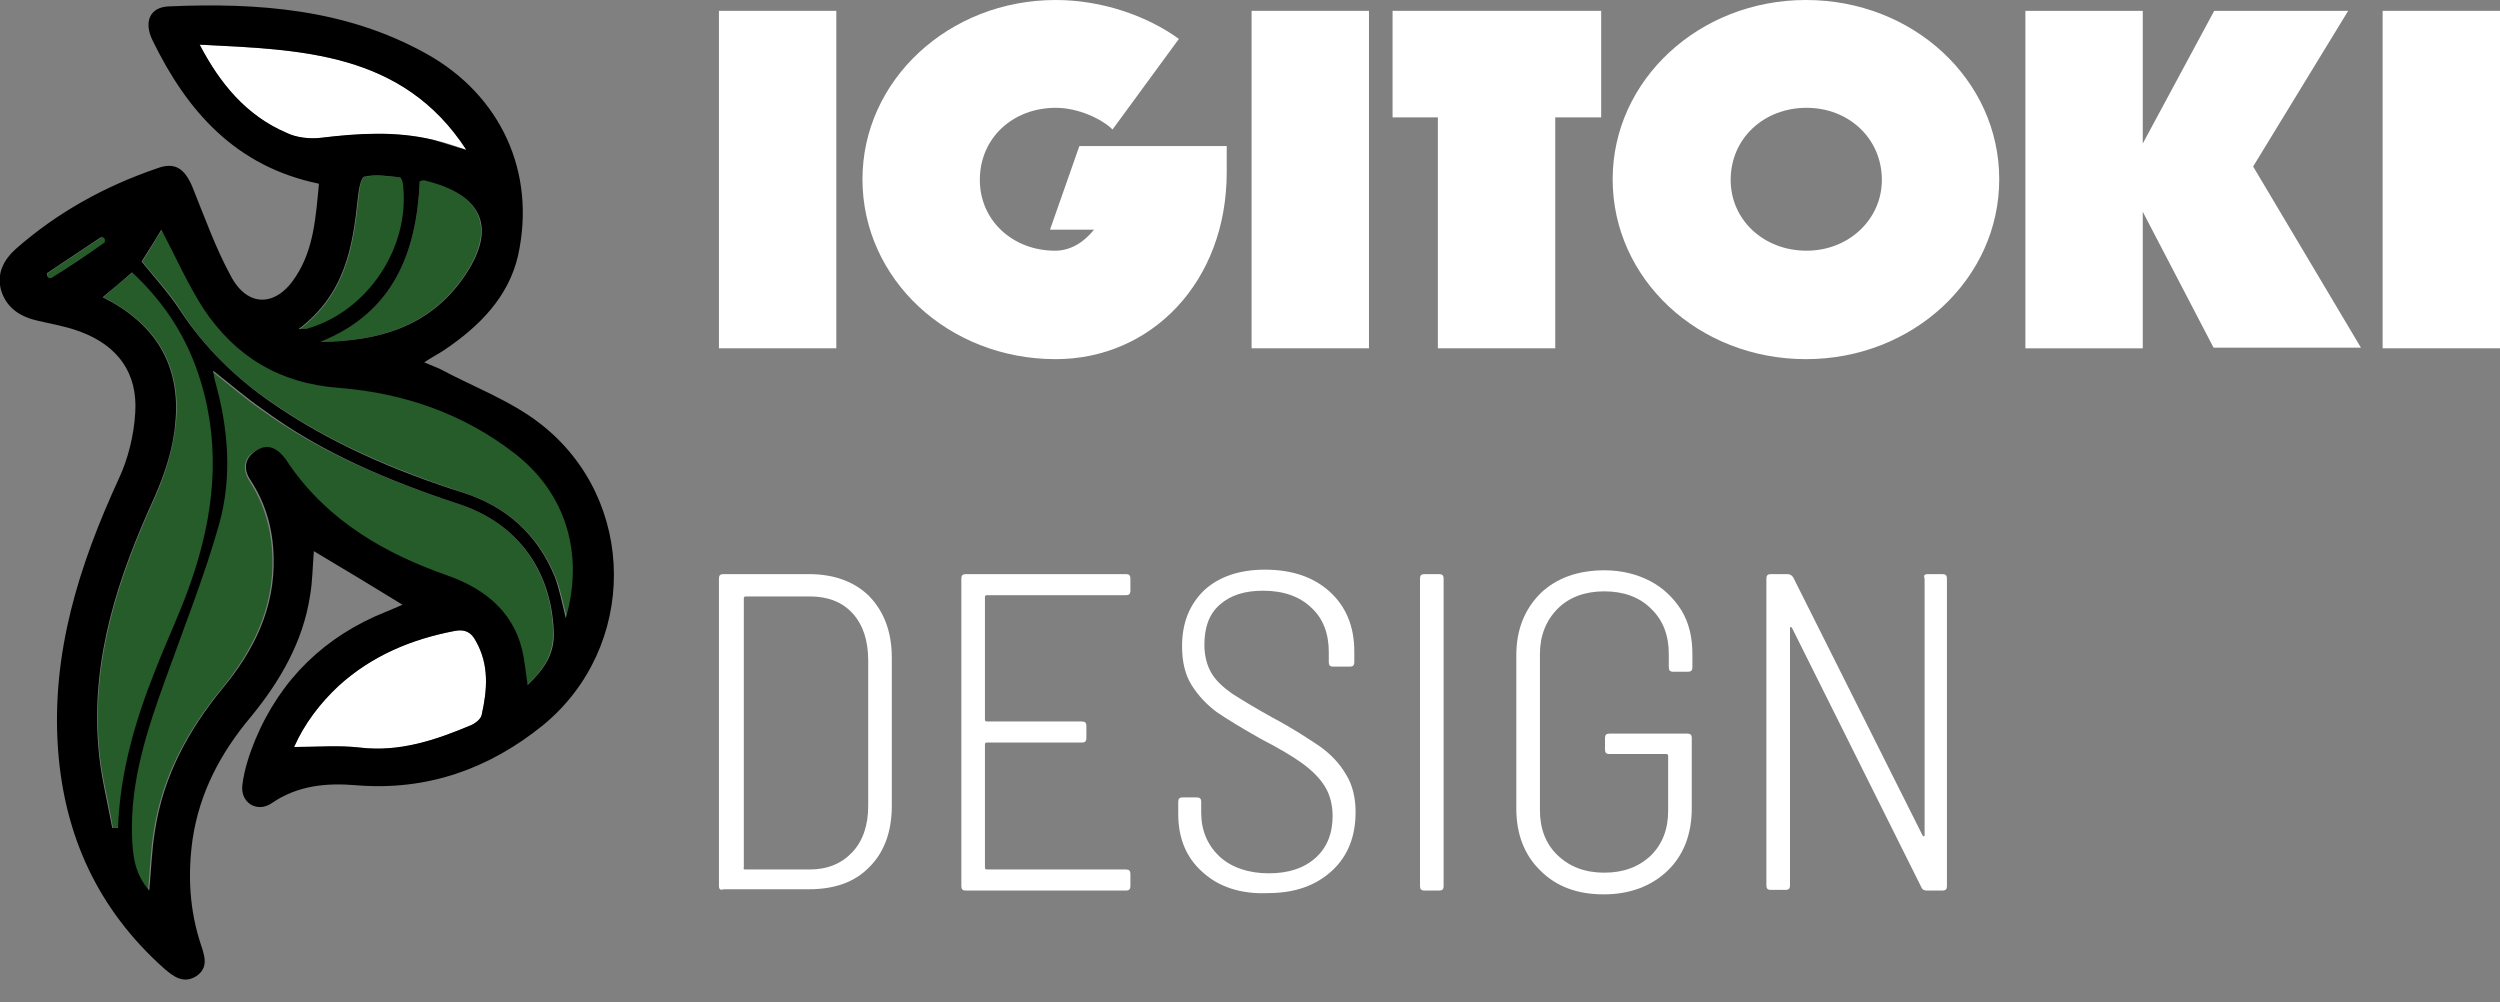
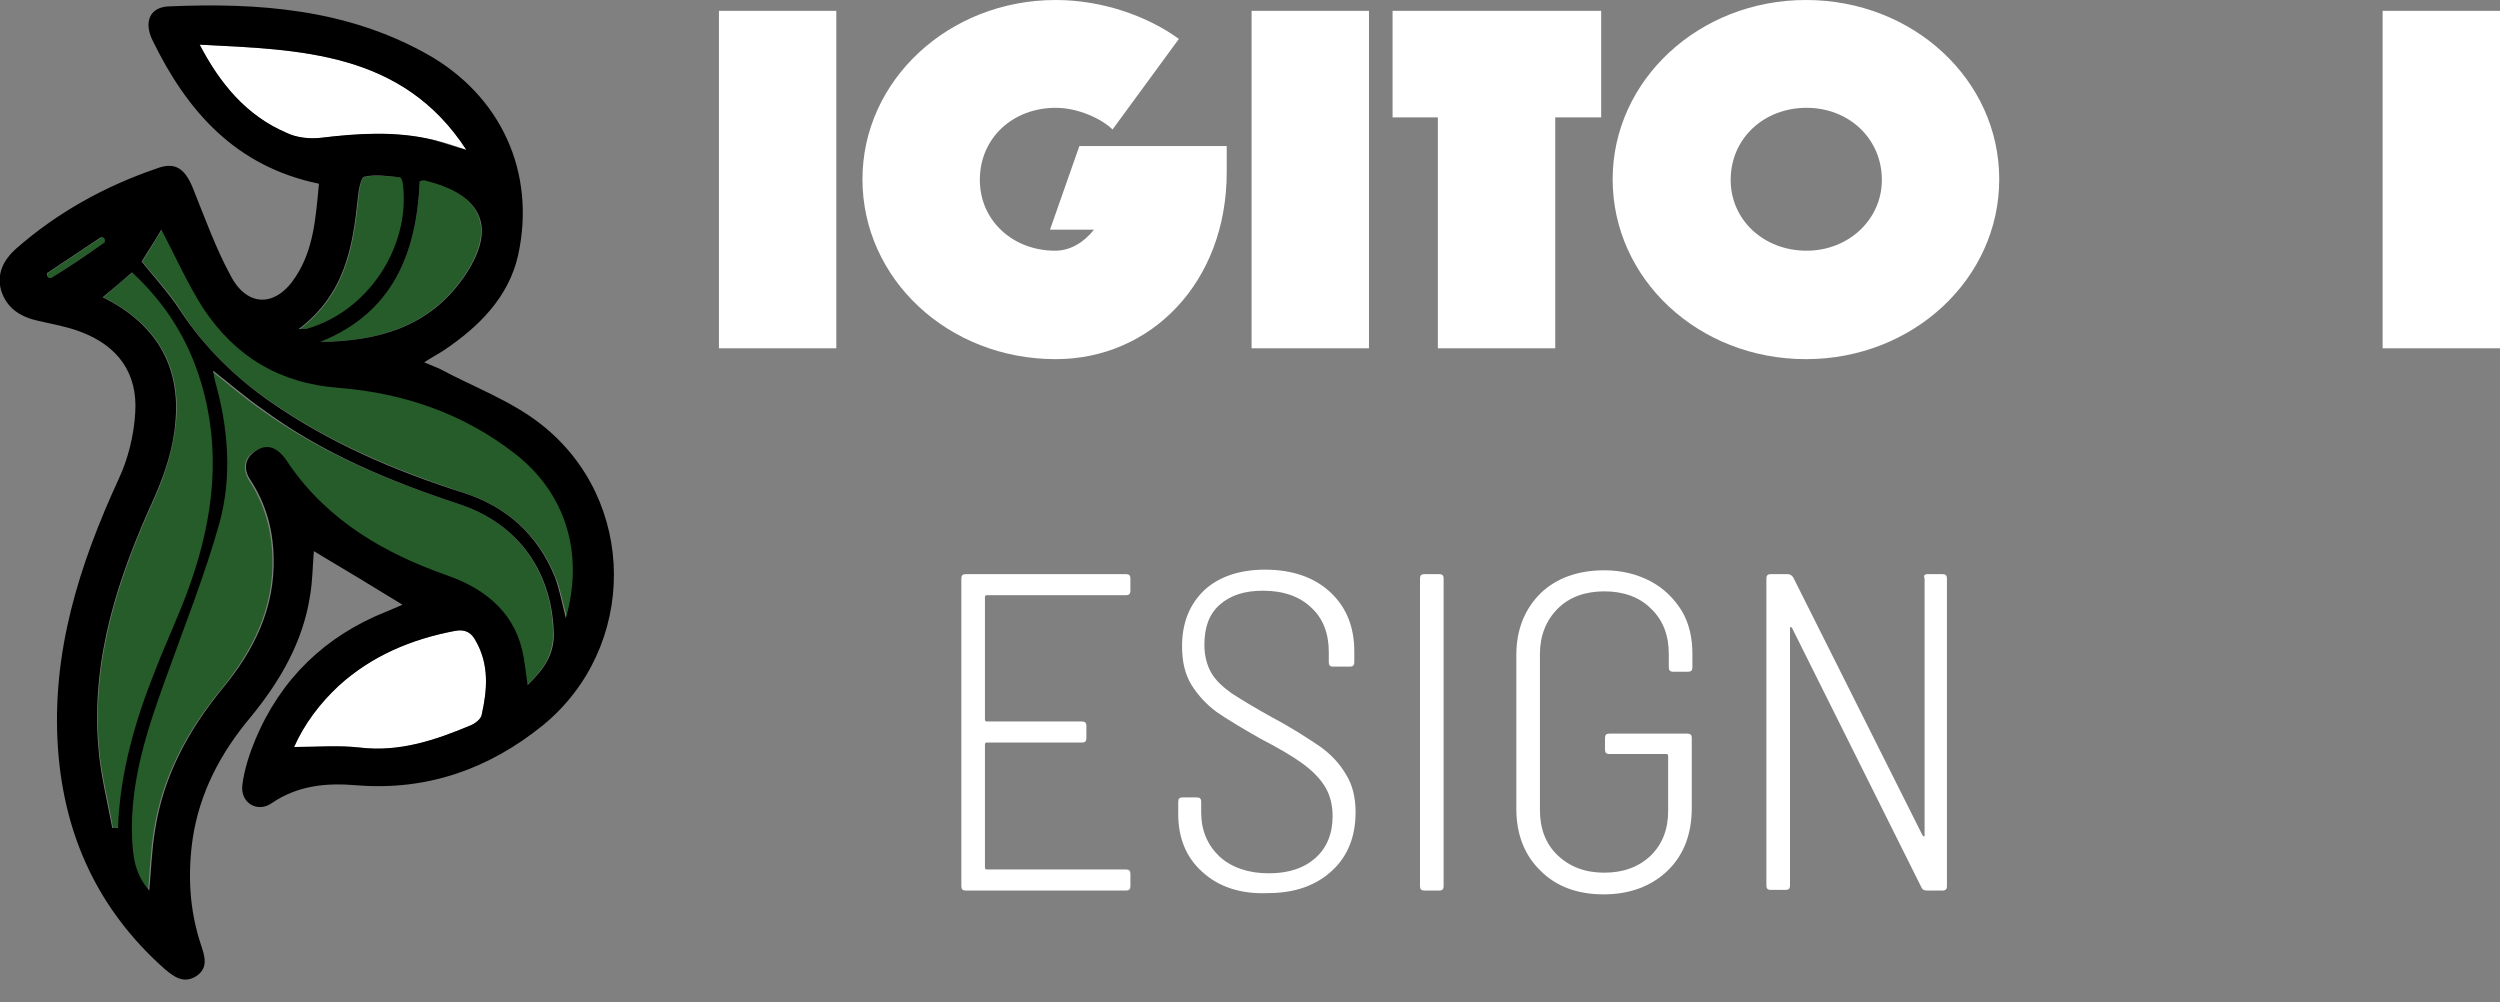
<svg xmlns="http://www.w3.org/2000/svg" version="1.1" id="Layer_1" x="0px" y="0px" viewBox="0 0 391.9 157.1" style="enable-background:new 0 0 391.9 157.1;" xml:space="preserve">
  <rect x="0" y="0" width="391.9" height="157.1" fill="#808080" stroke="none" />
  <style type="text/css">
	.st0{fill:#255C29;}
	.st1{fill:#FFFFFF;}
	.st2{fill:none;}
</style>
  <g>
    <g>
      <path class="st0" d="M63.3,29.2c-0.1-0.5-0.3-1.4-0.5-1.4c-1.9-0.2-3.8-0.4-5.6-0.1c-0.6,0.1-0.9,2.1-1,3.3    c-0.8,7.7-2,15.1-9.2,20.6c0.8-0.1,1.1,0,1.4-0.1C57.7,48.8,64.4,38.9,63.3,29.2z" />
      <path class="st0" d="M15.9,37.2c-2.8,1.9-5.6,3.7-8.4,5.6c-0.2,0.3-0.1,0.8,0.6,0.8c2.8-1.9,5.6-3.7,8.4-5.6    C16.5,38,16.8,37.1,15.9,37.2z" />
      <path class="st1" d="M67.9,21.9c1.8,0.4,3.5,1,5.3,1.6C63.1,8.1,47.2,7.8,31.3,7c3.1,6.1,7.3,11.1,13.6,13.9    c1.6,0.7,3.7,0.9,5.5,0.7C56.2,20.9,62.1,20.6,67.9,21.9z" />
      <path class="st0" d="M65.8,28.4C65.3,39.6,61.7,49,50.1,53.6c9-0.1,17-2.3,22.4-10c5.5-7.8,3.1-13.2-6-15.4    C66.5,28.2,66.4,28.2,65.8,28.4z" />
      <path class="st0" d="M30,91.3c3.6-10.3,4.8-20.8,1.6-31.4c-2-6.7-5.6-12.4-10.8-17.2c-1.6,1.3-3,2.5-4.6,3.9    c8.3,4.1,12.2,10.7,11.4,19.5c-0.4,4.1-1.7,8.3-3.4,12.1c-5.6,12.3-9.8,25-8.7,38.7c0.3,4.3,1.5,8.6,2.2,12.9c0.3,0,0.6,0,0.9-0.1    c0.3-8.7,2.7-16.9,5.9-24.9C26.3,100.3,28.3,95.9,30,91.3z" />
      <path class="st0" d="M80.7,71c-8.1-6.3-17.5-9.5-27.6-10.3C43.9,60,36.9,55.9,32,48.4c-2.5-3.9-4.4-8.2-6.6-12.4    c-1.1,1.7-2.1,3.5-3.1,5c2.1,2.6,4.3,4.9,6,7.6c3.7,5.8,8.5,10.5,14.2,14.4c9.2,6.4,19.5,10.7,30.1,14.2    c6.8,2.2,11.8,6.6,14.5,13.3c0.8,1.9,1.1,4,1.8,6.3C91.7,86.7,88.7,77.2,80.7,71z" />
      <path class="st0" d="M71.9,79c-11-3.6-21.6-8-31-14.8c-2.6-1.8-5-3.9-7.7-6c0.1,0.7,0.2,1.2,0.3,1.6c2.1,7.4,2.7,14.9,0.7,22.3    c-2.3,8.2-5.4,16.3-8.4,24.3c-2.9,8-5.6,16.1-5.3,24.8c0.1,3,0.5,5.9,2.7,8.5c0.3-3.3,0.4-6.4,0.9-9.4c1.3-8.5,5.2-15.7,10.6-22.3    c4.9-6,8.2-12.6,8-20.5c-0.1-4.3-1.2-8.4-3.6-12.1c-1.1-1.7-1-3.6,0.9-4.7c1.9-1.2,3.4-0.2,4.6,1.4c0.2,0.3,0.4,0.6,0.6,0.9    c6.2,8.7,15,13.8,24.7,17.3c6.3,2.2,10.9,6.2,12,12.9c0.2,1.3,0.4,2.6,0.6,4.3c2.7-2.5,4.3-4.9,4.2-8.5C86.4,89.5,81.1,82,71.9,79    z" />
      <path class="st1" d="M71.3,98.9c-6.8,1.3-13,3.8-18.2,8.6c-3,2.8-5.4,6-7,9.6c3.6,0,7-0.3,10.4,0.1c6.2,0.8,11.8-1.2,17.3-3.5    c0.7-0.3,1.5-0.9,1.7-1.6c0.9-3.9,1.2-7.9-0.9-11.6C73.8,99.1,72.9,98.6,71.3,98.9z" />
      <path d="M84.8,66.5c-4.7-3.7-10.5-5.8-15.9-8.7c-0.7-0.3-1.4-0.6-2.4-1c1.2-0.8,2.2-1.3,3.1-1.9c5.5-3.7,10.1-8.3,11.6-14.8    C84.1,27,78.5,14.9,66.8,8.4c-12.6-7-26.3-8-40.3-7.4c-3,0.1-4,2.4-2.6,5.3c5.4,11.1,13,19.8,26.1,22.5    c-0.5,5.2-0.8,10.2-3.6,14.5c-3.1,4.9-7.6,4.9-10.2,0c-2.4-4.4-4.1-9.2-6-13.9c-1.2-2.9-2.7-4.1-5.6-3C16.4,29.2,9,33.3,2.5,39    c-1.9,1.7-3.1,3.9-2.3,6.6c0.9,2.8,3.1,4.1,5.8,4.7c2.2,0.5,4.5,0.9,6.6,1.7c5.9,2.2,9,6.5,8.6,12.7c-0.2,3.5-1.1,7.2-2.6,10.4    C12.4,88.6,8,102.4,9.1,117.5c1,13.6,6.3,25.1,16.6,34.3c1.5,1.3,3.1,2.5,5.1,1.2c1.9-1.3,1.3-3.1,0.7-4.9    c-1.8-5.4-2.1-11-1.3-16.6c1.1-7.3,4.4-13.5,9.1-19.1c4.6-5.6,8.2-11.8,9.3-19c0.4-2.3,0.4-4.6,0.6-7c4.7,2.8,9.2,5.5,13.9,8.4    c-1,0.4-1.8,0.8-2.6,1.1C51,99.7,44,106.4,40,116c-0.9,2.2-1.7,4.6-2,7c-0.4,2.8,2.3,4.5,4.6,2.9c4.1-2.8,8.6-3.2,13.3-2.8    c11.1,0.9,20.8-2.6,29.2-9.4C100,101.5,100,78.4,84.8,66.5z M72.6,43.6c-5.4,7.7-13.4,9.9-22.4,10c11.5-4.6,15.1-14,15.6-25.2    c0.6-0.1,0.7-0.2,0.8-0.1C75.7,30.5,78.1,35.8,72.6,43.6z M44.9,20.8C38.6,18.1,34.5,13.1,31.3,7c15.8,0.8,31.8,1.1,41.8,16.5    c-1.8-0.5-3.5-1.1-5.3-1.6c-5.8-1.4-11.7-1-17.5-0.3C48.6,21.8,46.5,21.6,44.9,20.8z M56.1,31c0.1-1.2,0.5-3.2,1-3.3    c1.8-0.4,3.7-0.1,5.6,0.1c0.2,0,0.5,0.9,0.5,1.4c1,9.7-5.6,19.6-15,22.3c-0.2,0.1-0.5,0-1.4,0.1C54.1,46.1,55.3,38.7,56.1,31z     M8,43.6c-0.6,0-0.7-0.5-0.6-0.8c2.8-1.9,5.6-3.7,8.4-5.6c0.9-0.1,0.6,0.8,0.6,0.8C13.7,39.9,10.9,41.8,8,43.6z M17.6,129.8    c-0.8-4.3-1.9-8.6-2.2-12.9c-1.1-13.8,3.1-26.4,8.7-38.7c1.7-3.8,3.1-8,3.4-12.1c0.8-8.8-3.1-15.4-11.4-19.5    c1.7-1.4,3.1-2.6,4.6-3.9c5.2,4.8,8.8,10.5,10.8,17.2c3.2,10.6,2,21.1-1.6,31.4c-1.6,4.6-3.7,9-5.5,13.6c-3.2,8-5.6,16.2-5.9,24.9    C18.2,129.8,17.9,129.8,17.6,129.8z M75.5,112.1c-0.1,0.6-1,1.3-1.7,1.6c-5.5,2.3-11.1,4.2-17.3,3.5c-3.4-0.4-6.8-0.1-10.4-0.1    c1.6-3.6,4-6.8,7-9.6c5.2-4.7,11.4-7.3,18.2-8.6c1.6-0.3,2.6,0.2,3.3,1.6C76.7,104.2,76.4,108.1,75.5,112.1z M82.7,107.4    c-0.2-1.7-0.4-3-0.6-4.3c-1.1-6.7-5.7-10.7-12-12.9c-9.7-3.4-18.6-8.5-24.7-17.3c-0.2-0.3-0.4-0.6-0.6-0.9    c-1.2-1.6-2.7-2.6-4.6-1.4c-1.9,1.2-2.1,3-0.9,4.7c2.4,3.7,3.5,7.7,3.6,12.1c0.2,8-3.1,14.6-8,20.5c-5.4,6.6-9.3,13.8-10.6,22.3    c-0.5,3-0.6,6.1-0.9,9.4c-2.3-2.6-2.6-5.5-2.7-8.5c-0.3-8.7,2.4-16.8,5.3-24.8c2.9-8.1,6.1-16.1,8.4-24.3c2-7.3,1.4-14.9-0.7-22.3    c-0.1-0.4-0.2-0.8-0.3-1.6c2.7,2.1,5.1,4.2,7.7,6C50.4,71,61,75.4,71.9,79c9.2,3,14.5,10.4,14.9,19.9    C87,102.5,85.3,104.9,82.7,107.4z M87,90.5c-2.7-6.7-7.6-11.1-14.5-13.3C61.8,73.8,51.6,69.4,42.4,63c-5.6-3.9-10.4-8.6-14.2-14.4    c-1.7-2.6-3.9-5-6-7.6c1-1.6,2.1-3.3,3.1-5c2.2,4.2,4.1,8.5,6.6,12.4c5,7.5,11.9,11.7,21.2,12.4c10.1,0.8,19.5,4,27.6,10.3    c8,6.2,10.9,15.7,8,25.8C88.1,94.5,87.7,92.4,87,90.5z" />
    </g>
    <g>
      <g>
        <path class="st1" d="M112.7,1.7h18.4v52.9h-18.4V1.7z" />
        <path class="st1" d="M165.5,56.3c-16.9,0-30.3-12.6-30.3-28.2c0-15.5,13.5-28.1,30.3-28.1c7.4,0,14.5,2.6,19.3,6.1l-10.4,14.2     c-1.6-1.6-5.3-3.4-8.9-3.4c-6.7,0-11.9,4.7-11.9,11.3c0,6.4,5.2,11.1,11.8,11.1c2.4,0,4.5-1.3,6.1-3.3h-6.9l4.6-13.1h23.1V27     C192.3,44.3,180.4,56.3,165.5,56.3z" />
        <path class="st1" d="M196.2,1.7h18.4v52.9h-18.4V1.7z" />
        <path class="st1" d="M225.5,18.4h-7.2V1.7h32.7v16.7h-7.2v36.2h-18.4V18.4z" />
        <path class="st1" d="M313.4,28.1c0,15.6-13.5,28.2-30.3,28.2c-16.9,0-30.3-12.6-30.3-28.2c0-15.5,13.5-28.1,30.3-28.1     C299.9,0,313.4,12.5,313.4,28.1z M271.3,28.2c0,6.3,5.2,11.1,11.9,11.1c6.6,0,11.8-4.9,11.8-11.1c0-6.5-5.2-11.3-11.8-11.3     C276.5,16.9,271.3,21.7,271.3,28.2z" />
-         <path class="st1" d="M335.9,33.2v21.4h-18.4V1.7h18.4v20.8l11.2-20.8h21l-14.9,24.4l16.9,28.4h-23.1L335.9,33.2z" />
        <path class="st1" d="M373.5,1.7h18.4v52.9h-18.4V1.7z" />
      </g>
      <g>
-         <path class="st1" d="M112.7,138.9V90.7c0-0.5,0.2-0.7,0.7-0.7h13.4c4,0,7.2,1.2,9.5,3.5c2.3,2.4,3.5,5.6,3.5,9.6v23.2     c0,4.1-1.2,7.3-3.5,9.6c-2.3,2.4-5.5,3.5-9.5,3.5h-13.4C113,139.6,112.7,139.4,112.7,138.9z M116.8,136.3h10.1     c2.8,0,5-0.9,6.7-2.7c1.7-1.8,2.5-4.3,2.5-7.3v-22.7c0-3.2-0.8-5.6-2.4-7.4c-1.6-1.8-3.9-2.7-6.7-2.7h-10.1     c-0.2,0-0.3,0.1-0.3,0.3V136C116.5,136.2,116.6,136.3,116.8,136.3z" />
        <path class="st1" d="M176.5,93.3h-21.8c-0.2,0-0.3,0.1-0.3,0.3v19.2c0,0.2,0.1,0.3,0.3,0.3h14.9c0.5,0,0.7,0.2,0.7,0.7v1.9     c0,0.5-0.2,0.7-0.7,0.7h-14.9c-0.2,0-0.3,0.1-0.3,0.3V136c0,0.2,0.1,0.3,0.3,0.3h21.8c0.5,0,0.7,0.2,0.7,0.7v1.9     c0,0.5-0.2,0.7-0.7,0.7h-25.1c-0.5,0-0.7-0.2-0.7-0.7V90.7c0-0.5,0.2-0.7,0.7-0.7h25.1c0.5,0,0.7,0.2,0.7,0.7v1.9     C177.2,93.1,177,93.3,176.5,93.3z" />
        <path class="st1" d="M188.5,136.7c-2.6-2.3-3.8-5.4-3.8-9.1v-1.9c0-0.5,0.2-0.7,0.7-0.7h2.2c0.5,0,0.7,0.2,0.7,0.7v1.7     c0,2.8,1,5.1,2.9,6.9c1.9,1.7,4.5,2.6,7.7,2.6c3.1,0,5.5-0.8,7.3-2.4c1.8-1.6,2.7-3.8,2.7-6.6c0-1.7-0.4-3.3-1.2-4.6     c-0.8-1.3-2-2.5-3.5-3.6c-1.5-1.1-3.7-2.4-6.6-3.9c-3-1.7-5.3-3.1-6.9-4.2c-1.6-1.2-2.9-2.6-3.9-4.2c-1-1.6-1.5-3.6-1.5-6.1     c0-3.7,1.2-6.6,3.5-8.8c2.3-2.1,5.5-3.2,9.5-3.2c4.3,0,7.7,1.2,10.2,3.5c2.5,2.3,3.8,5.4,3.8,9.3v1.7c0,0.5-0.2,0.7-0.7,0.7H209     c-0.5,0-0.7-0.2-0.7-0.7v-1.6c0-2.9-0.9-5.3-2.8-7c-1.8-1.7-4.3-2.6-7.5-2.6c-2.9,0-5.1,0.7-6.8,2.2s-2.4,3.6-2.4,6.3     c0,1.7,0.4,3.2,1.1,4.4c0.7,1.2,1.8,2.2,3.2,3.2c1.4,0.9,3.5,2.2,6.4,3.8c3.2,1.7,5.6,3.3,7.4,4.5c1.8,1.3,3.1,2.7,4.1,4.4     c1,1.6,1.5,3.6,1.5,5.9c0,3.8-1.2,6.9-3.7,9.2c-2.5,2.3-5.8,3.5-10,3.5C194.5,140.2,191,139,188.5,136.7z" />
        <path class="st1" d="M222.6,138.9V90.7c0-0.5,0.2-0.7,0.7-0.7h2.3c0.5,0,0.7,0.2,0.7,0.7v48.2c0,0.5-0.2,0.7-0.7,0.7h-2.3     C222.8,139.6,222.6,139.4,222.6,138.9z" />
        <path class="st1" d="M241.5,136.5c-2.5-2.4-3.8-5.7-3.8-9.7v-24.1c0-4,1.3-7.2,3.8-9.7c2.5-2.4,5.9-3.6,10-3.6     c2.7,0,5.1,0.6,7.2,1.7c2.1,1.1,3.7,2.7,4.9,4.6c1.2,2,1.7,4.3,1.7,6.8v2.1c0,0.5-0.2,0.7-0.7,0.7h-2.3c-0.5,0-0.7-0.2-0.7-0.7     v-2.1c0-2.9-0.9-5.3-2.8-7.1c-1.8-1.8-4.3-2.7-7.3-2.7c-3,0-5.5,0.9-7.3,2.7c-1.8,1.8-2.8,4.2-2.8,7.1V127c0,2.9,0.9,5.3,2.8,7.1     c1.9,1.8,4.3,2.7,7.3,2.7c3,0,5.4-0.9,7.3-2.7c1.8-1.8,2.7-4.1,2.7-7v-8.6c0-0.2-0.1-0.3-0.3-0.3h-8.9c-0.5,0-0.7-0.2-0.7-0.7     v-1.8c0-0.5,0.2-0.7,0.7-0.7h12.2c0.5,0,0.7,0.2,0.7,0.7v11c0,4.1-1.3,7.4-3.8,9.8c-2.5,2.4-5.9,3.7-10,3.7     C247.3,140.2,244,139,241.5,136.5z" />
        <path class="st1" d="M302.2,90h2.3c0.5,0,0.7,0.2,0.7,0.7v48.2c0,0.5-0.2,0.7-0.7,0.7H302c-0.4,0-0.7-0.2-0.8-0.5l-20.3-40.7     c-0.1-0.1-0.2-0.1-0.2-0.1c-0.1,0-0.1,0.1-0.1,0.2v40.3c0,0.5-0.2,0.7-0.7,0.7h-2.3c-0.5,0-0.7-0.2-0.7-0.7V90.7     c0-0.5,0.2-0.7,0.7-0.7h2.6c0.4,0,0.7,0.2,0.9,0.5l20.3,40.5c0.1,0.1,0.2,0.1,0.2,0.1c0.1,0,0.1-0.1,0.1-0.2V90.7     C301.5,90.2,301.7,90,302.2,90z" />
      </g>
    </g>
  </g>
</svg>